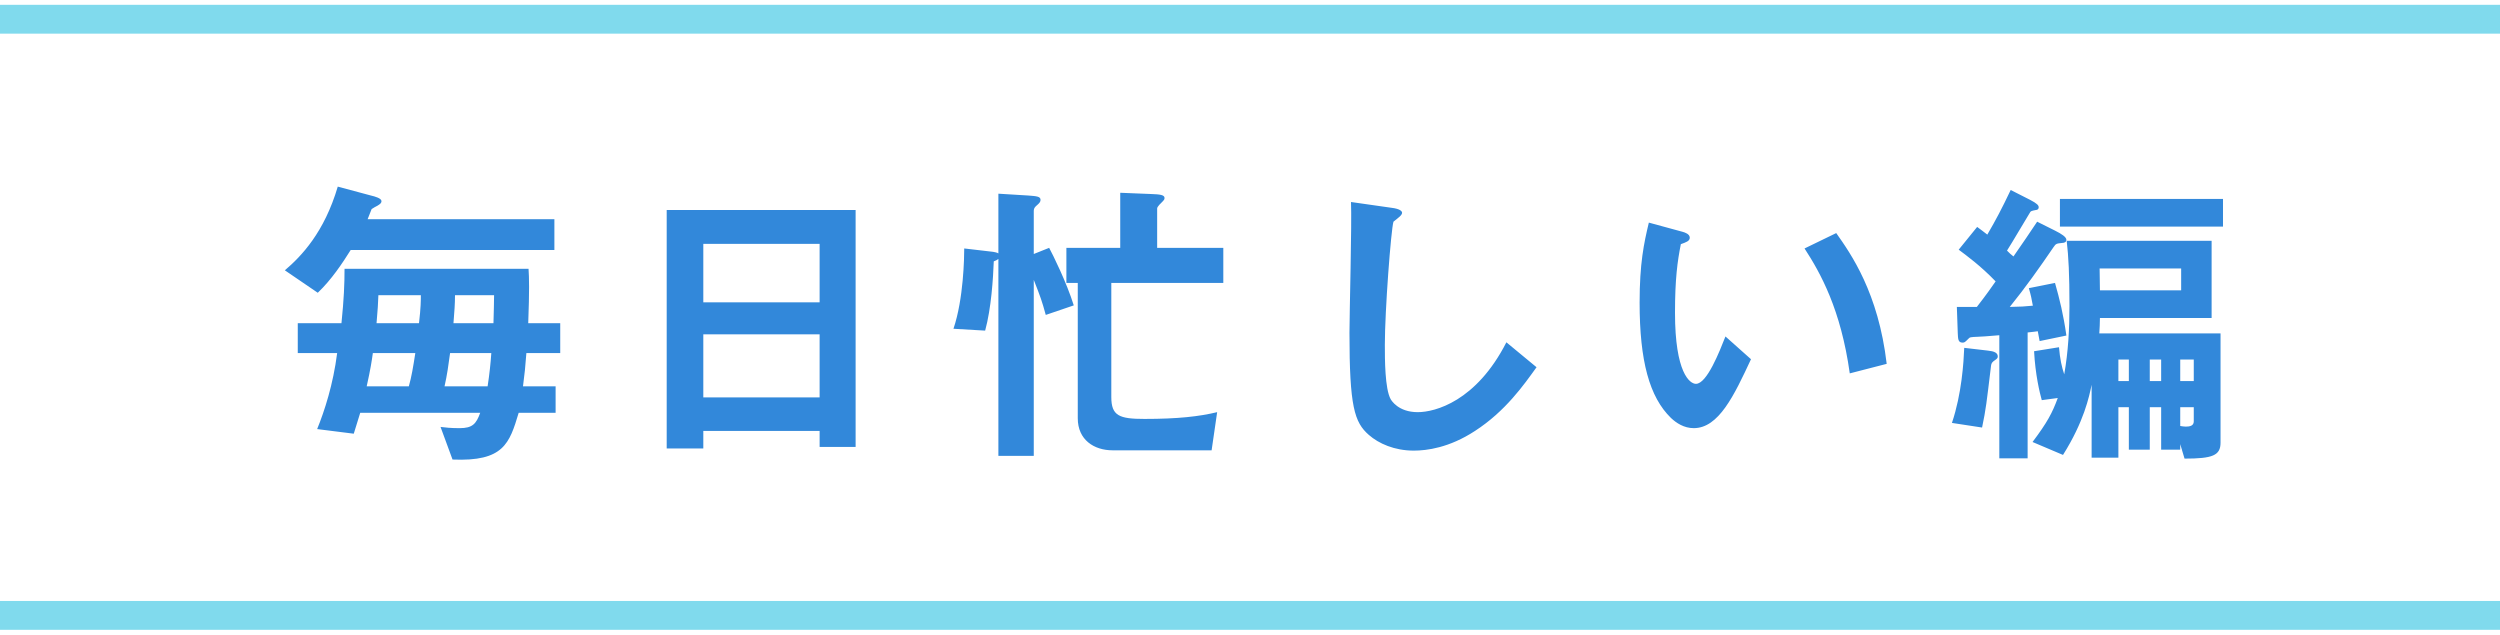
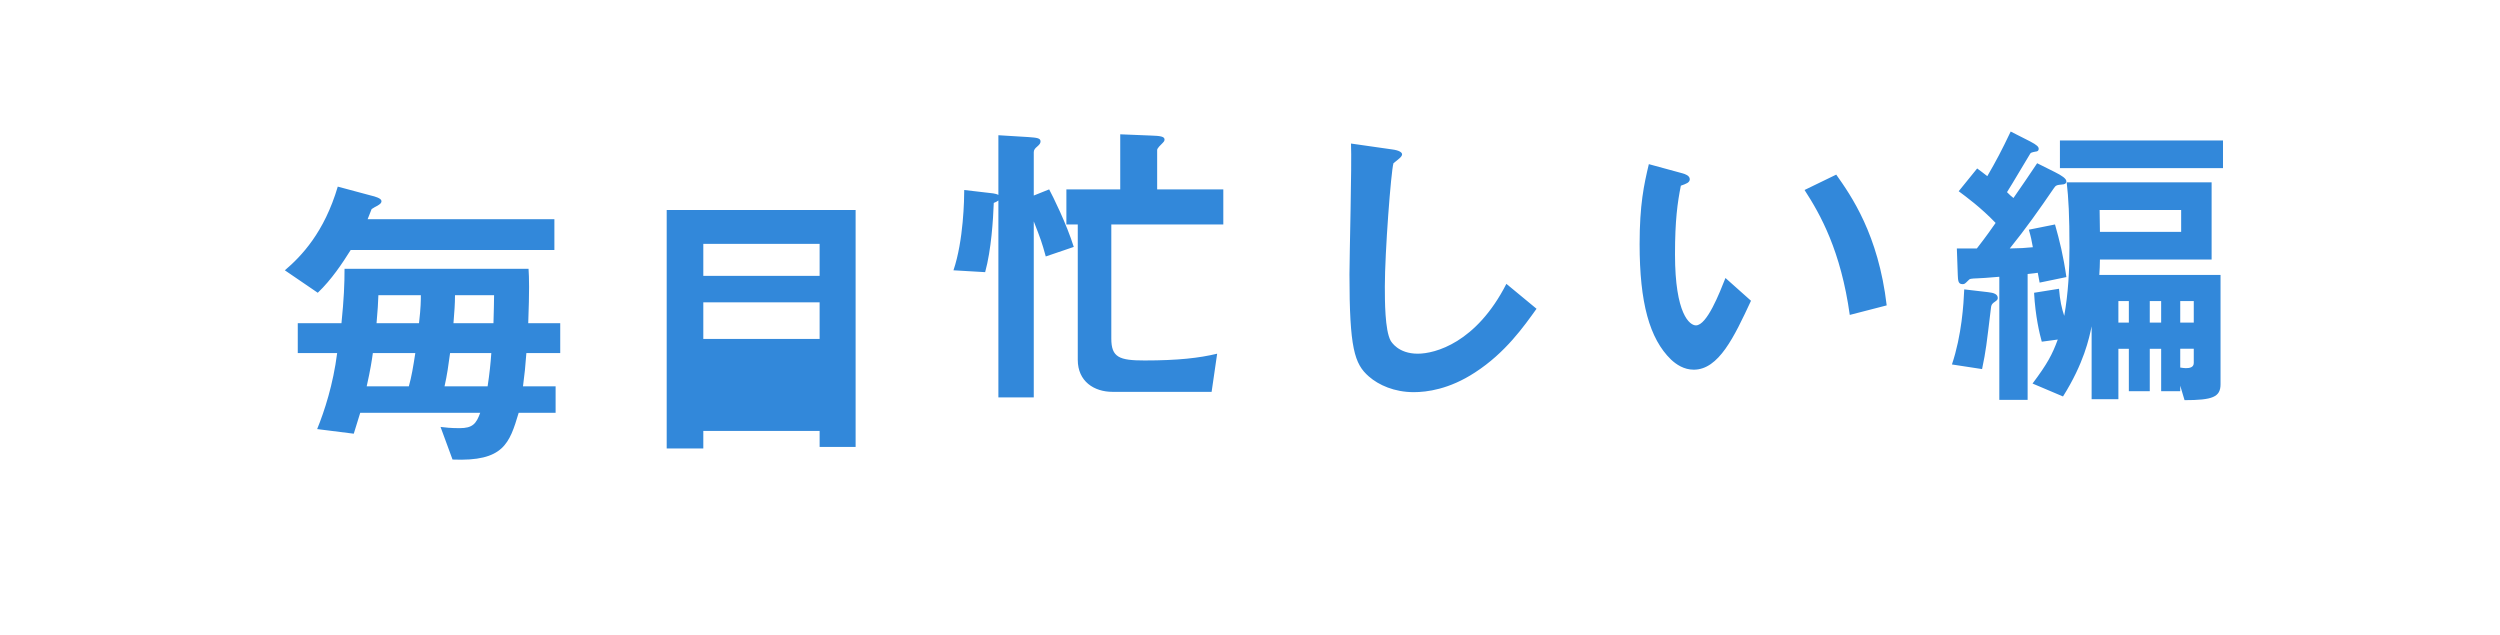
<svg xmlns="http://www.w3.org/2000/svg" fill="none" width="130" height="33" viewBox="0 0 130 33">
-   <path d="m29.132 18.36v-1.552h-1.664c.064-1.728.048-2.352.016-2.832h-9.568c0 .8-.032 1.568-.16 2.832h-2.272v1.552h2.048c-.208 1.632-.656 3.008-1.04 3.952l1.904.24c.112-.352.224-.736.336-1.088h6.24c-.208.576-.4.8-1.072.8-.448 0-.752-.032-.992-.064l.624 1.696c2.656.112 2.96-.832 3.44-2.432h1.92v-1.376h-1.696c.096-.736.112-.928.176-1.728zm-3.44-3.008c0 .464-.016.72-.032 1.456h-2.08c.048-.592.08-1.008.08-1.456zm-3.808 0c0 .256 0 .64-.096 1.456h-2.208c.064-.752.08-.992.096-1.456zm3.664 3.008c-.032.496-.096 1.104-.192 1.728h-2.24c.128-.56.208-1.12.288-1.728zm-3.952 0c-.112.72-.192 1.216-.336 1.728h-2.192c.192-.848.272-1.376.32-1.728zm7.232-5.36v-1.6h-9.712c.08-.192.144-.352.208-.528.016-.016.288-.176.304-.176.128-.08.208-.128.208-.24 0-.144-.336-.24-.544-.288l-1.728-.464c-.704 2.384-1.888 3.616-2.752 4.352l1.712 1.168c.72-.688 1.28-1.536 1.712-2.224zm15.664 10.24v-12.32h-9.824v12.4h1.904v-.912h6.048v.832zm-1.872-7.52h-6.048v-3.04h6.048zm0 4.944h-6.048v-3.28h6.048zm20.992-5.952v-1.824h-3.44v-2.048c0-.096.192-.272.288-.368.048-.048.096-.096.096-.176 0-.16-.224-.192-.72-.208l-1.584-.064v2.864h-2.8v1.824h.592v7.04c0 1.12.848 1.664 1.808 1.664h5.152l.288-1.984c-.928.224-2.032.352-3.776.352-1.312 0-1.728-.16-1.728-1.136v-5.936zm-7.776 1.168c-.368-1.184-1.104-2.672-1.28-2.992l-.8.32v-2.256c0-.128.08-.208.176-.288.128-.112.176-.176.176-.272 0-.176-.208-.192-.624-.224l-1.568-.096v3.104c-.08-.048-.192-.064-.272-.08l-1.504-.176c0 .448-.032 2.624-.56 4.176l1.648.096c.32-1.168.416-2.736.448-3.6.096-.032.176-.08.24-.128v10.24h1.84v-9.152c.368.944.416 1.072.624 1.824zm24.064 3.216-1.568-1.296c-1.568 3.072-3.712 3.632-4.608 3.632-1.024 0-1.376-.624-1.408-.672-.304-.544-.304-2.096-.304-2.832 0-1.76.32-5.984.448-6.4.256-.208.448-.336.448-.464 0-.096-.144-.208-.528-.256l-2.128-.304c.048 1.072-.08 5.824-.08 6.8 0 3.84.256 4.656 1.008 5.312.512.448 1.328.816 2.336.816.672 0 1.84-.144 3.184-1.024 1.584-1.024 2.544-2.4 3.2-3.312zm18.208-.176c-.432-3.696-1.856-5.712-2.624-6.8l-1.648.8c.832 1.28 1.888 3.168 2.352 6.496zm-7.056-.24-1.328-1.184c-.304.768-.96 2.464-1.536 2.464-.32 0-1.088-.576-1.088-3.696 0-1.76.128-2.688.304-3.568.272-.096.464-.16.464-.336 0-.192-.256-.272-.368-.304l-1.76-.48c-.256 1.072-.48 2.112-.48 4.16 0 3.04.512 4.912 1.632 6 .272.256.672.528 1.184.528 1.296 0 2.096-1.696 2.976-3.584zm24.416 4.336v-5.68h-6.304c.016-.176.032-.608.032-.8h5.808v-4.016h-7.536c.096.832.144 1.728.144 3.392 0 1.184-.064 2.384-.272 3.552-.128-.368-.224-.816-.272-1.408l-1.296.208c.064 1.216.288 2.144.4 2.544l.832-.112c-.288.784-.544 1.264-1.312 2.288l1.584.672c1.088-1.728 1.36-3.024 1.488-3.648v3.792h1.392v-2.624h.544v2.208h1.088v-2.208h.592v2.208h.992v-.288l.224.752c1.456 0 1.872-.16 1.872-.832zm-1.392-3.2h-.704v-1.12h.704zm-1.696 0h-.592v-1.12h.592zm1.696 2.096c0 .24-.224.272-.416.272-.096 0-.176-.016-.288-.032v-.976h.704zm-3.376-2.096h-.544v-1.12h.544zm-3.248-2.368c-.16-1.12-.352-1.888-.592-2.736l-1.36.272c.128.448.128.496.208.912-.512.048-.544.048-1.2.064.816-1.008 1.552-2.048 2.272-3.104.128-.192.16-.192.464-.224.048 0 .208-.016.208-.16s-.24-.304-.592-.48l-.928-.464c-.48.72-.656.976-1.232 1.808-.16-.128-.176-.144-.336-.304.336-.528.832-1.392 1.168-1.936.064-.128.096-.128.336-.176.032 0 .144-.016.144-.144 0-.096-.08-.192-.448-.384l-1.008-.512c-.48 1.008-.752 1.52-1.216 2.32-.176-.128-.384-.304-.528-.4l-.96 1.184c.384.288 1.136.832 1.92 1.648-.192.272-.464.672-.976 1.328h-1.04l.048 1.376c.016.24 0 .48.24.48.112 0 .128-.016.304-.192.08-.096.128-.096.496-.112.112 0 .576-.032 1.12-.08v6.4h1.472v-6.544c.32-.032.416-.048.528-.064.032.16.048.24.096.512zm8.144-5.664v-1.44h-8.48v1.44zm-2.176 3.312h-4.224c0-.352-.016-.832-.016-1.136h4.24zm-9.536 3.44c0-.192-.192-.272-.512-.304l-1.232-.144c-.032.752-.128 2.384-.64 3.904l1.568.24c.208-1.008.224-1.216.464-3.2.016-.176.112-.24.208-.304.112-.08.144-.112.144-.192z" fill="#3288da" />
-   <path d="m0 1h130m-130 31h130" stroke="#80daed" stroke-width="1.5" />
+   <path d="m29.132 18.36v-1.552h-1.664c.064-1.728.048-2.352.016-2.832h-9.568c0 .8-.032 1.568-.16 2.832h-2.272v1.552h2.048c-.208 1.632-.656 3.008-1.04 3.952l1.904.24c.112-.352.224-.736.336-1.088h6.24c-.208.576-.4.8-1.072.8-.448 0-.752-.032-.992-.064l.624 1.696c2.656.112 2.96-.832 3.44-2.432h1.92v-1.376h-1.696c.096-.736.112-.928.176-1.728zm-3.44-3.008c0 .464-.016.72-.032 1.456h-2.08c.048-.592.08-1.008.08-1.456zm-3.808 0c0 .256 0 .64-.096 1.456h-2.208c.064-.752.08-.992.096-1.456zm3.664 3.008c-.032.496-.096 1.104-.192 1.728h-2.24c.128-.56.208-1.12.288-1.728zm-3.952 0c-.112.72-.192 1.216-.336 1.728h-2.192c.192-.848.272-1.376.32-1.728zm7.232-5.36v-1.6h-9.712c.08-.192.144-.352.208-.528.016-.016.288-.176.304-.176.128-.08.208-.128.208-.24 0-.144-.336-.24-.544-.288l-1.728-.464c-.704 2.384-1.888 3.616-2.752 4.352l1.712 1.168c.72-.688 1.28-1.536 1.712-2.224zm15.664 10.24v-12.32h-9.824v12.4h1.904v-.912h6.048v.832zm-1.872-7.52h-6.048v-3.04h6.048m0 4.944h-6.048v-3.28h6.048zm20.992-5.952v-1.824h-3.44v-2.048c0-.096.192-.272.288-.368.048-.048.096-.096.096-.176 0-.16-.224-.192-.72-.208l-1.584-.064v2.864h-2.8v1.824h.592v7.04c0 1.12.848 1.664 1.808 1.664h5.152l.288-1.984c-.928.224-2.032.352-3.776.352-1.312 0-1.728-.16-1.728-1.136v-5.936zm-7.776 1.168c-.368-1.184-1.104-2.672-1.28-2.992l-.8.32v-2.256c0-.128.08-.208.176-.288.128-.112.176-.176.176-.272 0-.176-.208-.192-.624-.224l-1.568-.096v3.104c-.08-.048-.192-.064-.272-.08l-1.504-.176c0 .448-.032 2.624-.56 4.176l1.648.096c.32-1.168.416-2.736.448-3.6.096-.032.176-.08.24-.128v10.24h1.84v-9.152c.368.944.416 1.072.624 1.824zm24.064 3.216-1.568-1.296c-1.568 3.072-3.712 3.632-4.608 3.632-1.024 0-1.376-.624-1.408-.672-.304-.544-.304-2.096-.304-2.832 0-1.76.32-5.984.448-6.4.256-.208.448-.336.448-.464 0-.096-.144-.208-.528-.256l-2.128-.304c.048 1.072-.08 5.824-.08 6.8 0 3.84.256 4.656 1.008 5.312.512.448 1.328.816 2.336.816.672 0 1.84-.144 3.184-1.024 1.584-1.024 2.544-2.4 3.2-3.312zm18.208-.176c-.432-3.696-1.856-5.712-2.624-6.8l-1.648.8c.832 1.28 1.888 3.168 2.352 6.496zm-7.056-.24-1.328-1.184c-.304.768-.96 2.464-1.536 2.464-.32 0-1.088-.576-1.088-3.696 0-1.76.128-2.688.304-3.568.272-.096.464-.16.464-.336 0-.192-.256-.272-.368-.304l-1.76-.48c-.256 1.072-.48 2.112-.48 4.16 0 3.04.512 4.912 1.632 6 .272.256.672.528 1.184.528 1.296 0 2.096-1.696 2.976-3.584zm24.416 4.336v-5.68h-6.304c.016-.176.032-.608.032-.8h5.808v-4.016h-7.536c.096.832.144 1.728.144 3.392 0 1.184-.064 2.384-.272 3.552-.128-.368-.224-.816-.272-1.408l-1.296.208c.064 1.216.288 2.144.4 2.544l.832-.112c-.288.784-.544 1.264-1.312 2.288l1.584.672c1.088-1.728 1.36-3.024 1.488-3.648v3.792h1.392v-2.624h.544v2.208h1.088v-2.208h.592v2.208h.992v-.288l.224.752c1.456 0 1.872-.16 1.872-.832zm-1.392-3.2h-.704v-1.12h.704zm-1.696 0h-.592v-1.12h.592zm1.696 2.096c0 .24-.224.272-.416.272-.096 0-.176-.016-.288-.032v-.976h.704zm-3.376-2.096h-.544v-1.12h.544zm-3.248-2.368c-.16-1.12-.352-1.888-.592-2.736l-1.36.272c.128.448.128.496.208.912-.512.048-.544.048-1.2.064.816-1.008 1.552-2.048 2.272-3.104.128-.192.16-.192.464-.224.048 0 .208-.016.208-.16s-.24-.304-.592-.48l-.928-.464c-.48.72-.656.976-1.232 1.808-.16-.128-.176-.144-.336-.304.336-.528.832-1.392 1.168-1.936.064-.128.096-.128.336-.176.032 0 .144-.016.144-.144 0-.096-.08-.192-.448-.384l-1.008-.512c-.48 1.008-.752 1.52-1.216 2.32-.176-.128-.384-.304-.528-.4l-.96 1.184c.384.288 1.136.832 1.92 1.648-.192.272-.464.672-.976 1.328h-1.04l.048 1.376c.016.24 0 .48.24.48.112 0 .128-.016.304-.192.08-.096.128-.096.496-.112.112 0 .576-.032 1.12-.08v6.4h1.472v-6.544c.32-.032.416-.048.528-.064.032.16.048.24.096.512zm8.144-5.664v-1.44h-8.48v1.44zm-2.176 3.312h-4.224c0-.352-.016-.832-.016-1.136h4.24zm-9.536 3.44c0-.192-.192-.272-.512-.304l-1.232-.144c-.032.752-.128 2.384-.64 3.904l1.568.24c.208-1.008.224-1.216.464-3.2.016-.176.112-.24.208-.304.112-.08.144-.112.144-.192z" fill="#3288da" />
</svg>